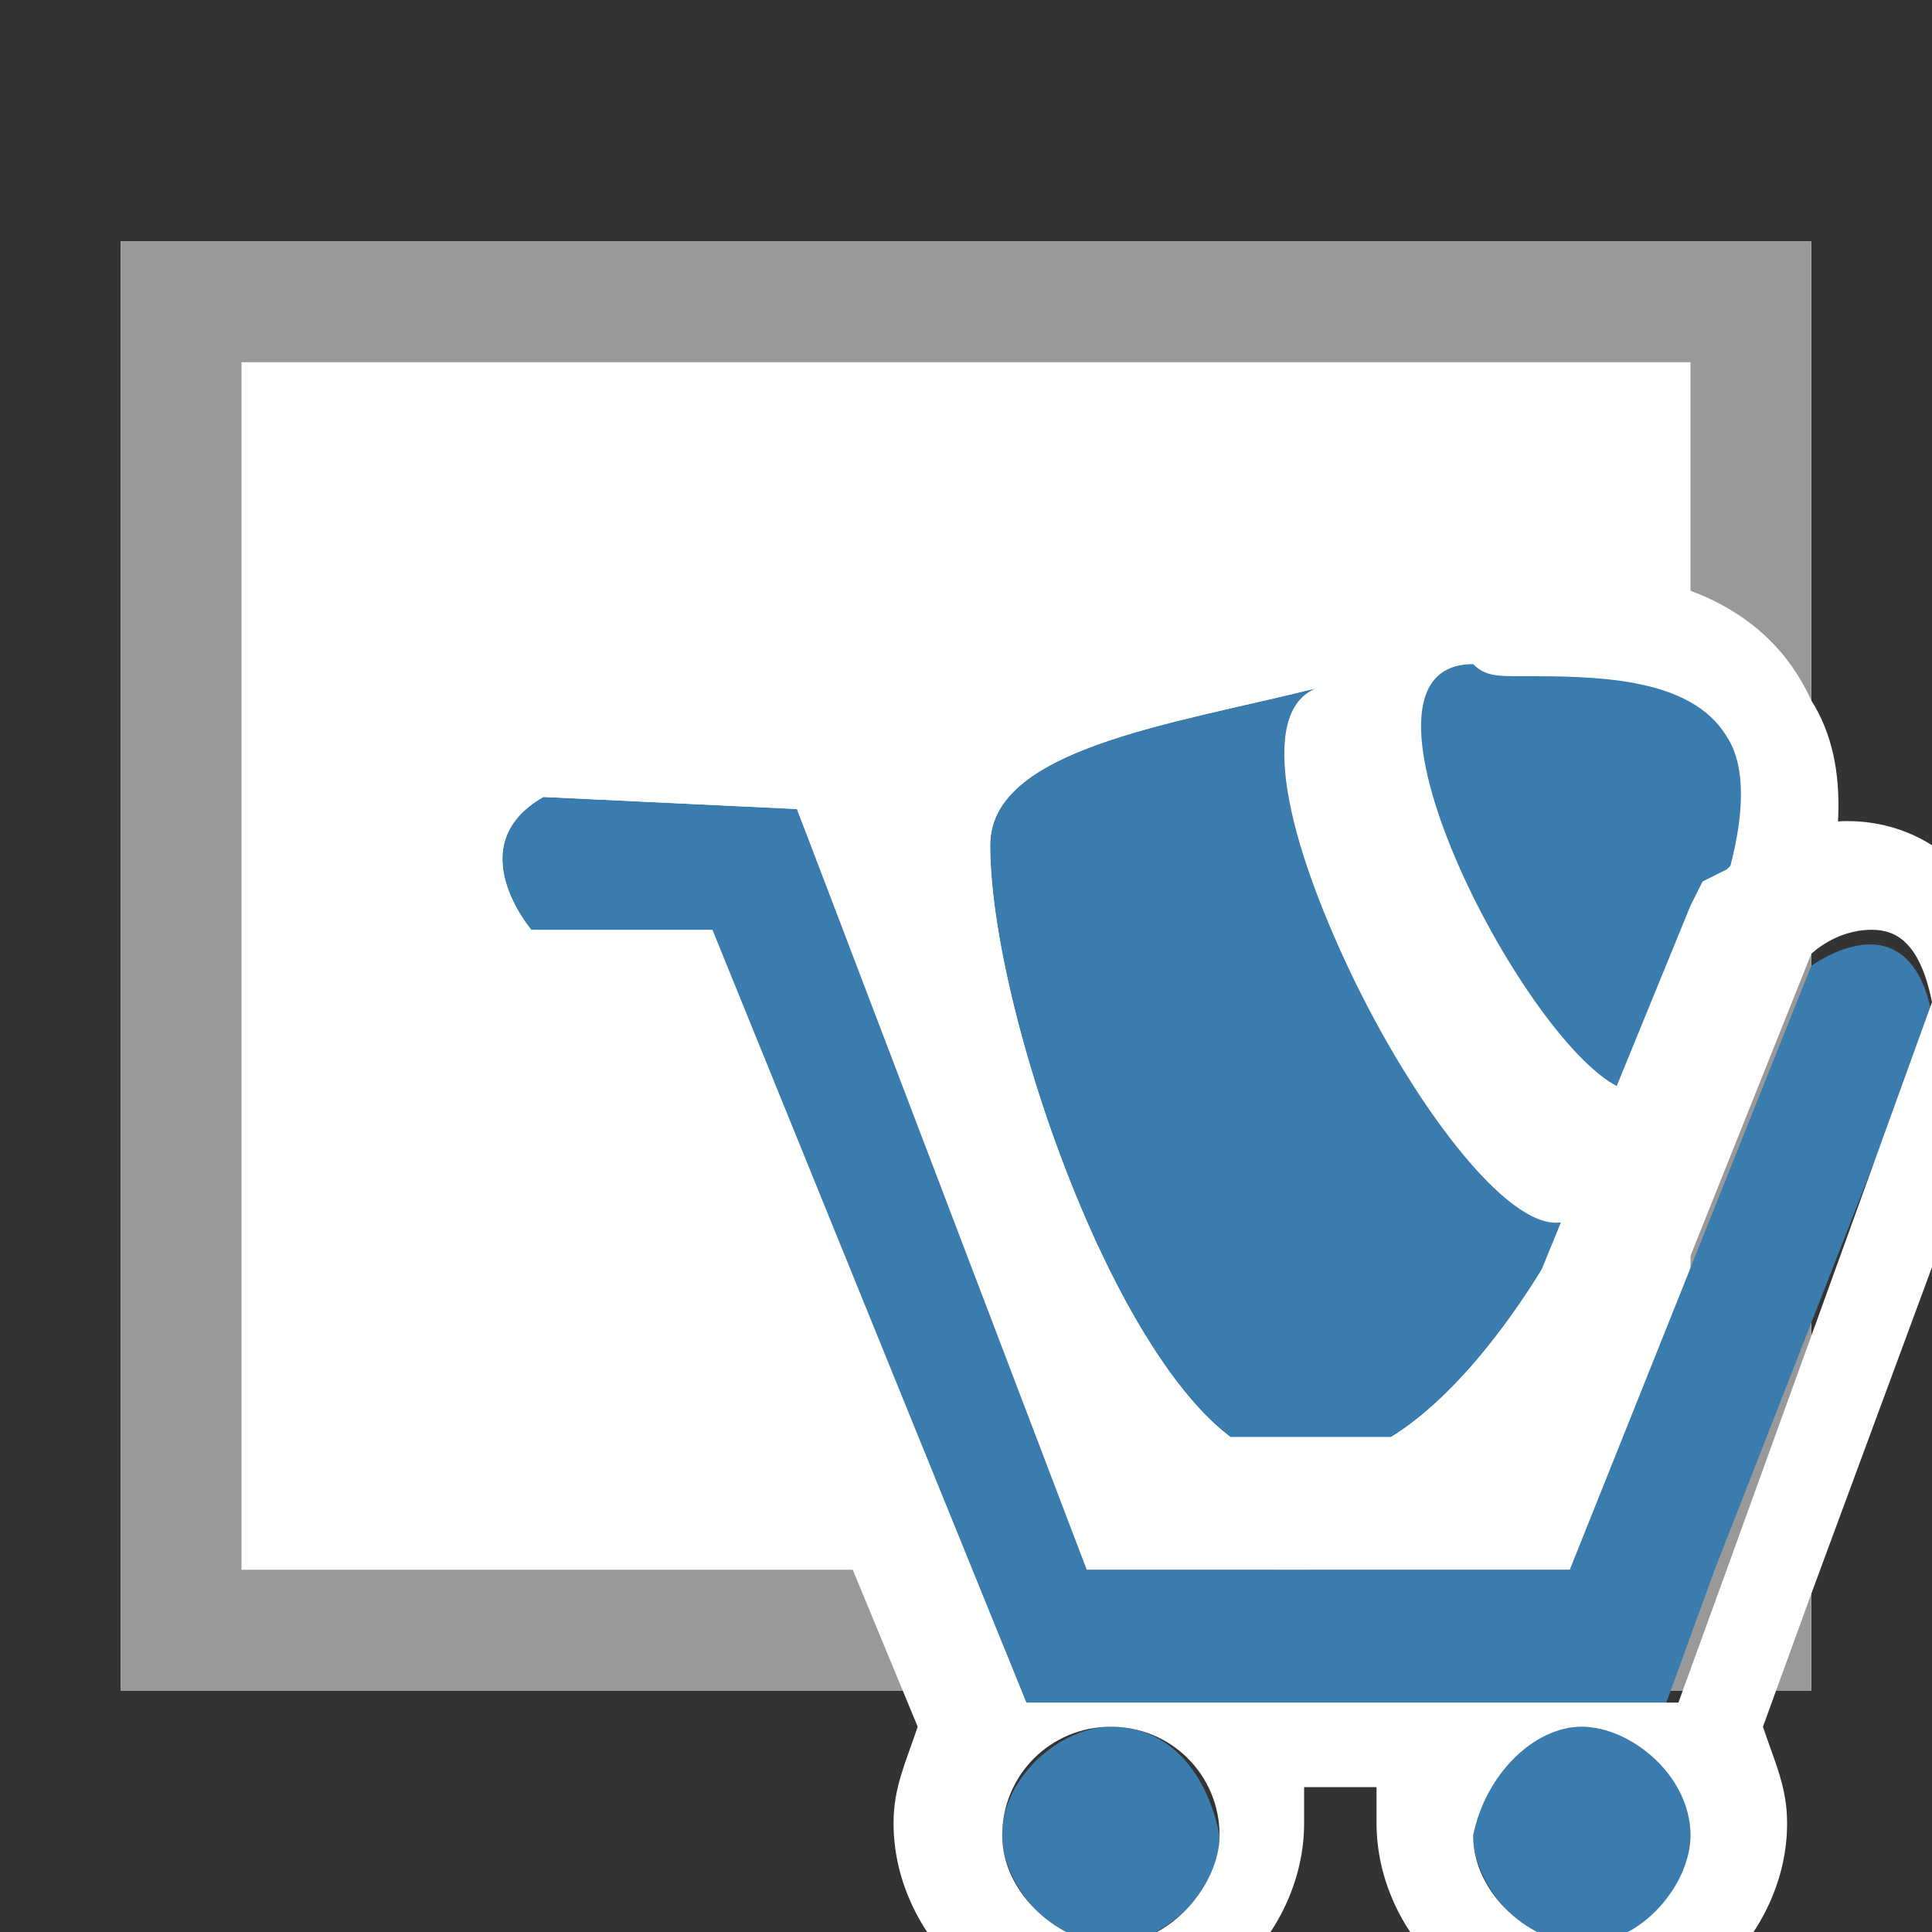
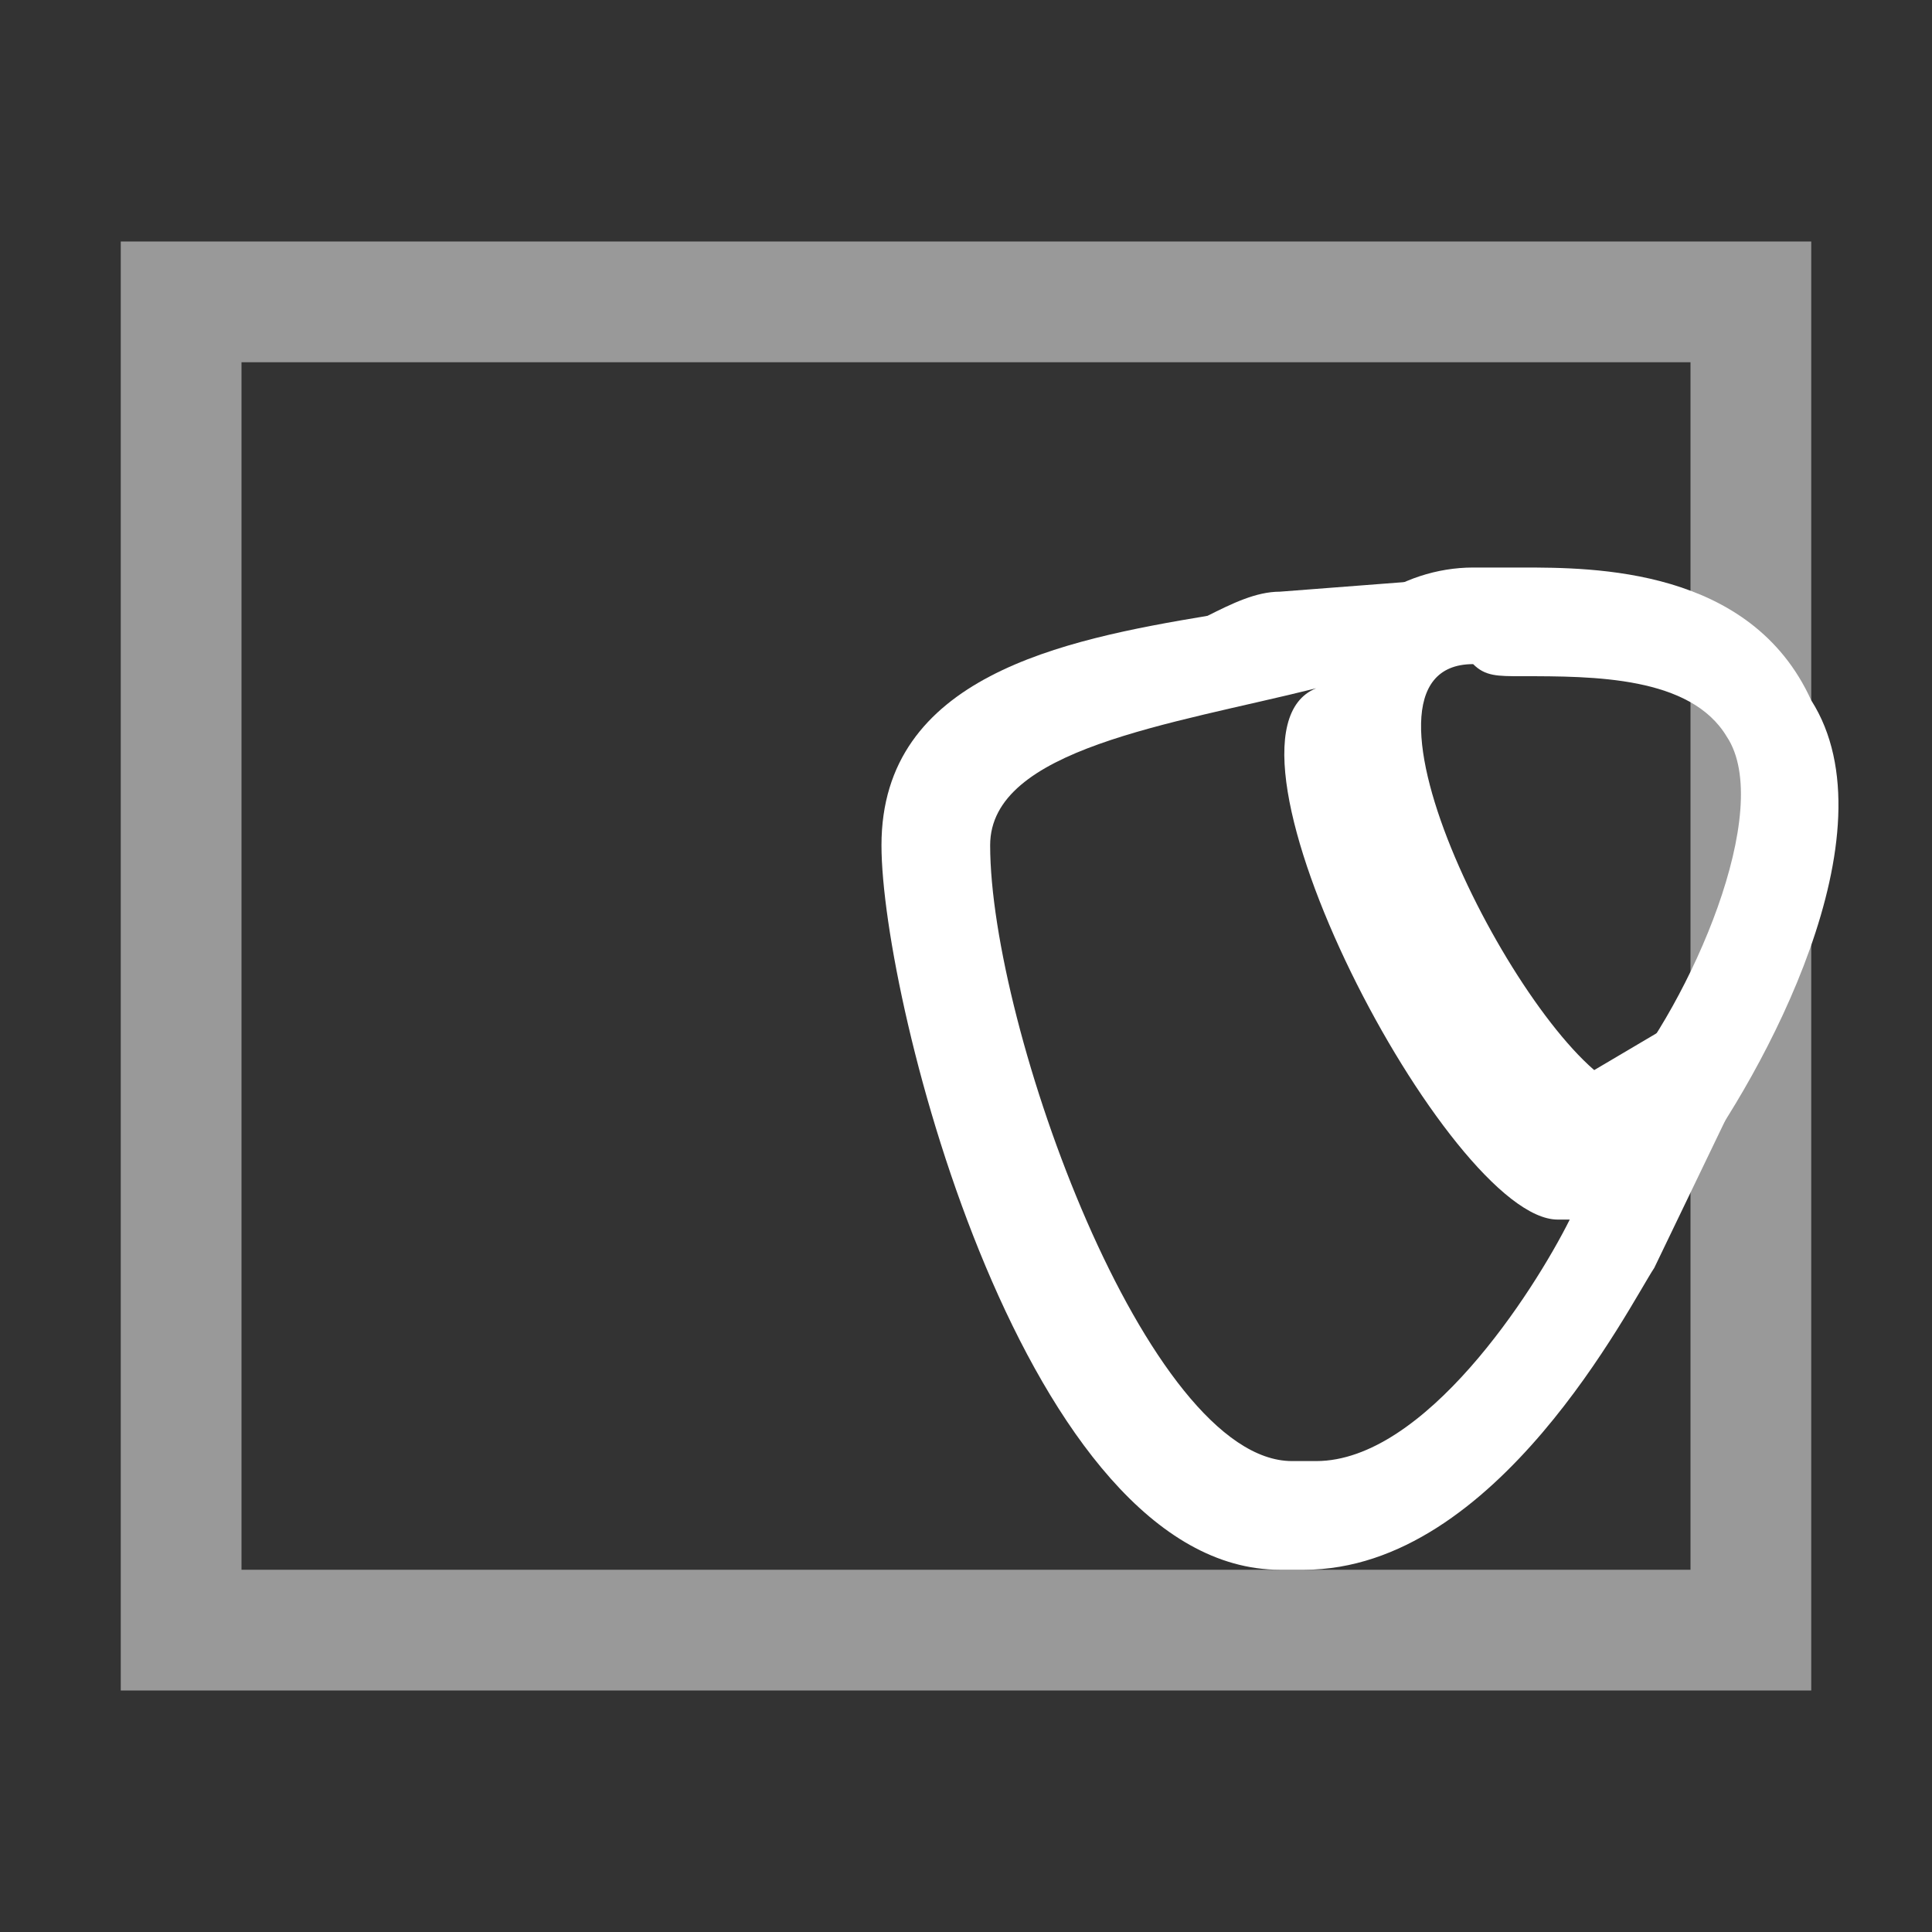
<svg xmlns="http://www.w3.org/2000/svg" version="1.1" x="0px" y="0px" viewBox="0 0 16 16" style="enable-background:new 0 0 16 16;" xml:space="preserve">
  <rect x="0" y="0" width="16" height="16" fill="#333333" stroke="none" />
-   <path fill="#FFFFFF" d="M1,2h14v12H1V2z" />
  <path fill="#999999" d="M14,3v10H2V3H14 M15,2H1v12h14V2z" />
  <g>
    <g>
-       <path fill="#3A7CAE" d="M10.9,5.7C9.7,6,8.2,6.2,8.2,7c0,1.5,1.3,5.1,2.5,5.1h0.2c0.9,0,1.8-1.4,2.1-2C12.2,10.5,9.9,6.2,10.9,5.7z" />
      <path fill="#FFFFFF" d="M10.9,5.7c-1,0.4,1.1,4.4,2,4.4c0,0,0.1,0,0.1,0c-0.3,0.6-1.2,2-2.1,2h-0.2c-1.2,0-2.5-3.6-2.5-5.1    C8.2,6.2,9.7,6,10.9,5.7 M10.6,4.9C10.4,4.9,10.2,5,10,5.1C8.8,5.3,7.3,5.6,7.3,7c0,1.3,1.2,6,3.3,6h0.2c1.6,0,2.7-2.2,2.9-2.5    L15,7.8l-2.2,1.3c-0.6-0.6-1.4-2.4-1.4-2.9c0,0.1,1-1.5,0.5-1.4L10.6,4.9L10.6,4.9z" />
    </g>
    <g>
-       <path fill="#3A7CAE" d="M13.1,9.5c-0.8-0.4-2.1-2.6-1.8-3.7c0.1-0.4,0.4-0.7,0.9-0.7l0.4,0c0.5,0,1.7,0,2.1,0.8    c0.5,0.9-0.4,2.7-1,3.4l-0.2,0.3L13.1,9.5z" />
-       <path fill="#FFFFFF" d="M12.6,5.6c0.6,0,1.4,0,1.7,0.5c0.4,0.6-0.3,2.2-0.9,2.9c-0.8-0.4-2.4-3.5-1.2-3.5C12.3,5.6,12.4,5.6,12.6,5.6     M12.6,4.7l-0.2,0l-0.2,0c-0.6,0-1.2,0.4-1.3,1C10.6,7,12,9.5,12.9,9.9l0.7,0.3L14,9.7c0.6-0.8,1.7-2.8,1-3.9    C14.5,4.7,13.2,4.7,12.6,4.7L12.6,4.7z" />
+       <path fill="#FFFFFF" d="M12.6,5.6c0.6,0,1.4,0,1.7,0.5c0.4,0.6-0.3,2.2-0.9,2.9c-0.8-0.4-2.4-3.5-1.2-3.5C12.3,5.6,12.4,5.6,12.6,5.6     M12.6,4.7l-0.2,0l-0.2,0c-0.6,0-1.2,0.4-1.3,1C10.6,7,12,9.5,12.9,9.9l0.7,0.3L14,9.7c0.6-0.8,1.7-2.8,1-3.9    C14.5,4.7,13.2,4.7,12.6,4.7z" />
    </g>
  </g>
  <g>
    <g>
      <g>
-         <path fill="#3A7CAE" d="M16,8.4C15.8,7.4,15,8,15,8l-2,5H9L6.6,6.7L4.5,6.6C3.8,7,4.4,7.7,4.4,7.7l1.4,0.1l2.6,6.3h5.4l0.4-1.1l0,0     L16,8.4z M9.2,14.3c-0.4,0-0.9,0.4-0.9,0.9c0,0.4,0.4,0.9,0.9,0.9c0.4,0,0.9-0.4,0.9-0.9C10,14.7,9.7,14.3,9.2,14.3z M13.1,14.3     c-0.4,0-0.9,0.4-0.9,0.9c0,0.4,0.4,0.9,0.9,0.9s0.9-0.4,0.9-0.9C14,14.7,13.6,14.3,13.1,14.3z" />
-         <path fill="#FFFFFF" d="M4.5,6.6l2.1,0.1L9,12.9h4l2-5c0,0,0.2-0.2,0.5-0.2c0.2,0,0.4,0.1,0.5,0.6L14.3,13l-0.4,1.1H8.5L5.9,7.7     L4.4,7.7C4.4,7.7,3.8,7,4.5,6.6 M13.1,14.3c0.4,0,0.9,0.4,0.9,0.9c0,0.4-0.4,0.9-0.9,0.9c-0.4,0-0.9-0.4-0.9-0.9     C12.3,14.7,12.7,14.3,13.1,14.3 M9.2,14.3c0.5,0,0.9,0.4,0.9,0.9c0,0.4-0.4,0.9-0.9,0.9c-0.4,0-0.9-0.4-0.9-0.9     C8.3,14.7,8.7,14.3,9.2,14.3 M4.3,5.7L4.1,5.8C3.6,6.1,3.4,6.4,3.3,6.9C3.2,7.6,3.7,8.2,3.8,8.3l0.2,0.2l0.3,0l0.9,0l2.4,5.8     c-0.1,0.3-0.2,0.5-0.2,0.8c0,0.9,0.8,1.7,1.7,1.7s1.7-0.8,1.7-1.7c0-0.1,0-0.2,0-0.3h0.6c0,0.1,0,0.2,0,0.3     c0,0.9,0.8,1.7,1.7,1.7c0.9,0,1.7-0.8,1.7-1.7c0-0.3-0.1-0.5-0.2-0.8l0,0l0.4-1.1l1.7-4.6l0.1-0.2l-0.1-0.3     c-0.3-1.2-1.1-1.3-1.4-1.3c-0.5,0-0.9,0.3-1,0.4l-0.2,0.1l-0.1,0.2l-1.8,4.4H9.6L7.4,6.4L7.2,5.9l-0.6,0L4.6,5.7L4.3,5.7L4.3,5.7     z" />
-       </g>
+         </g>
    </g>
  </g>
</svg>